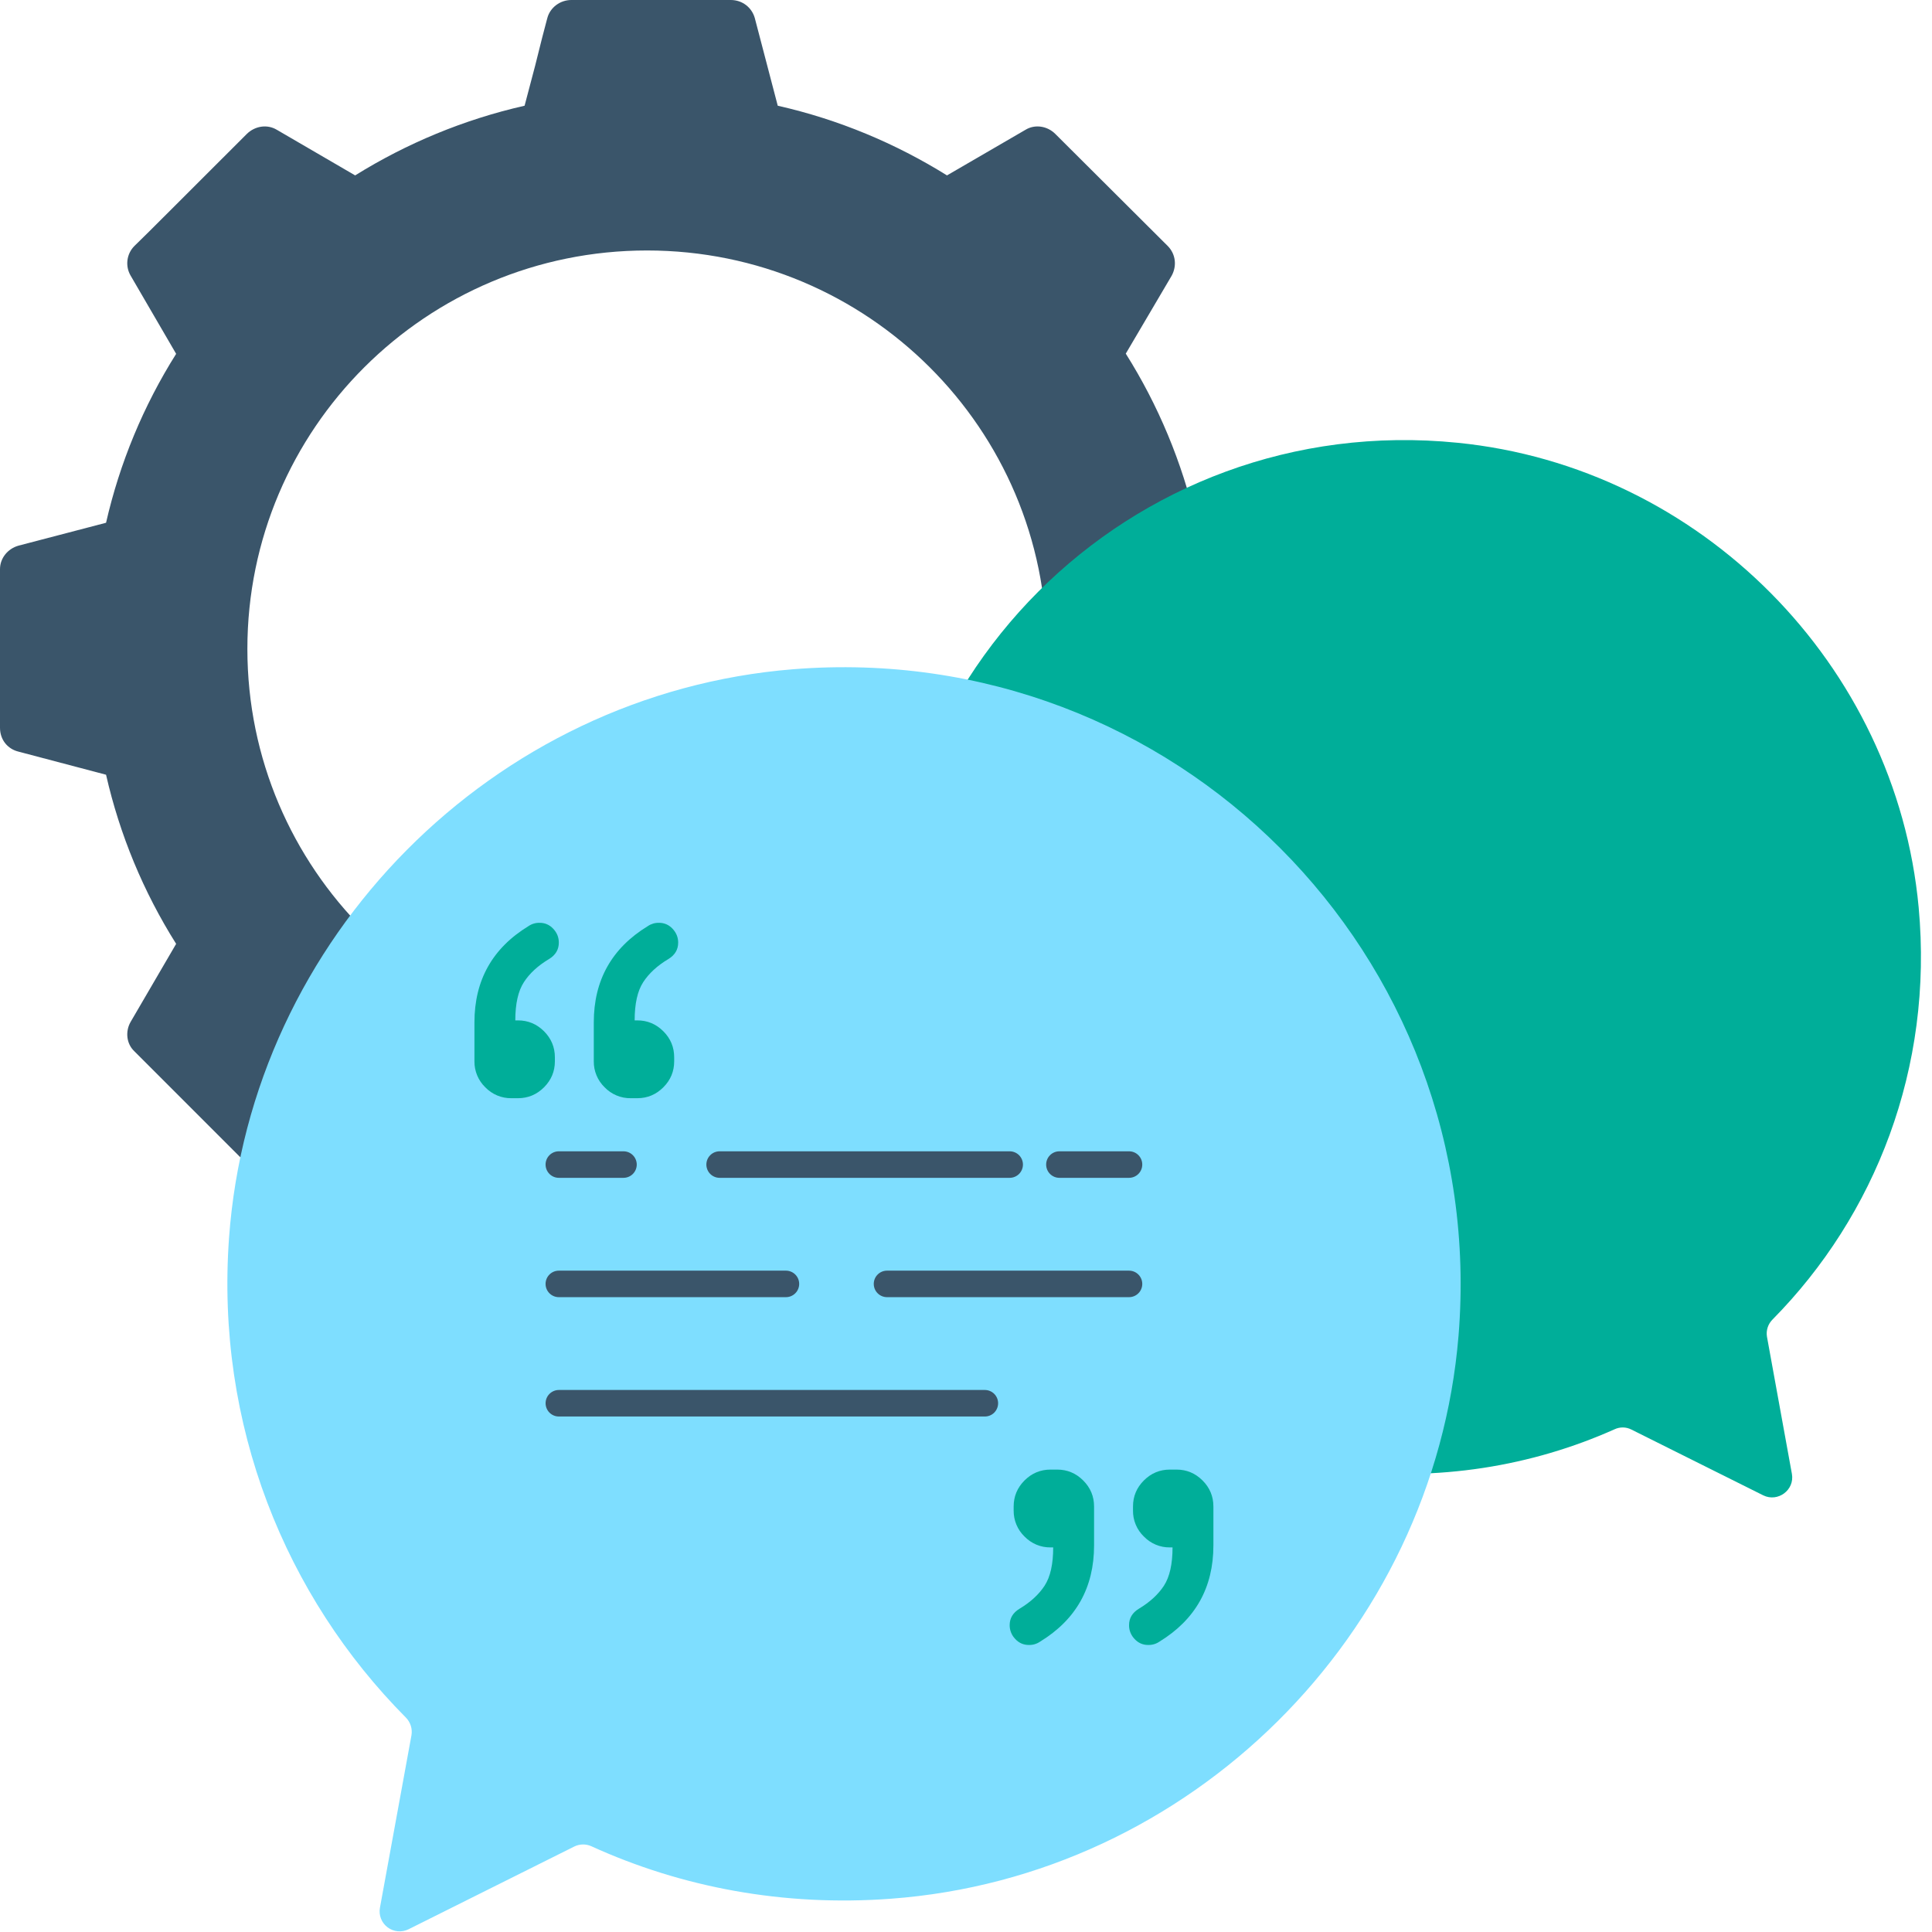
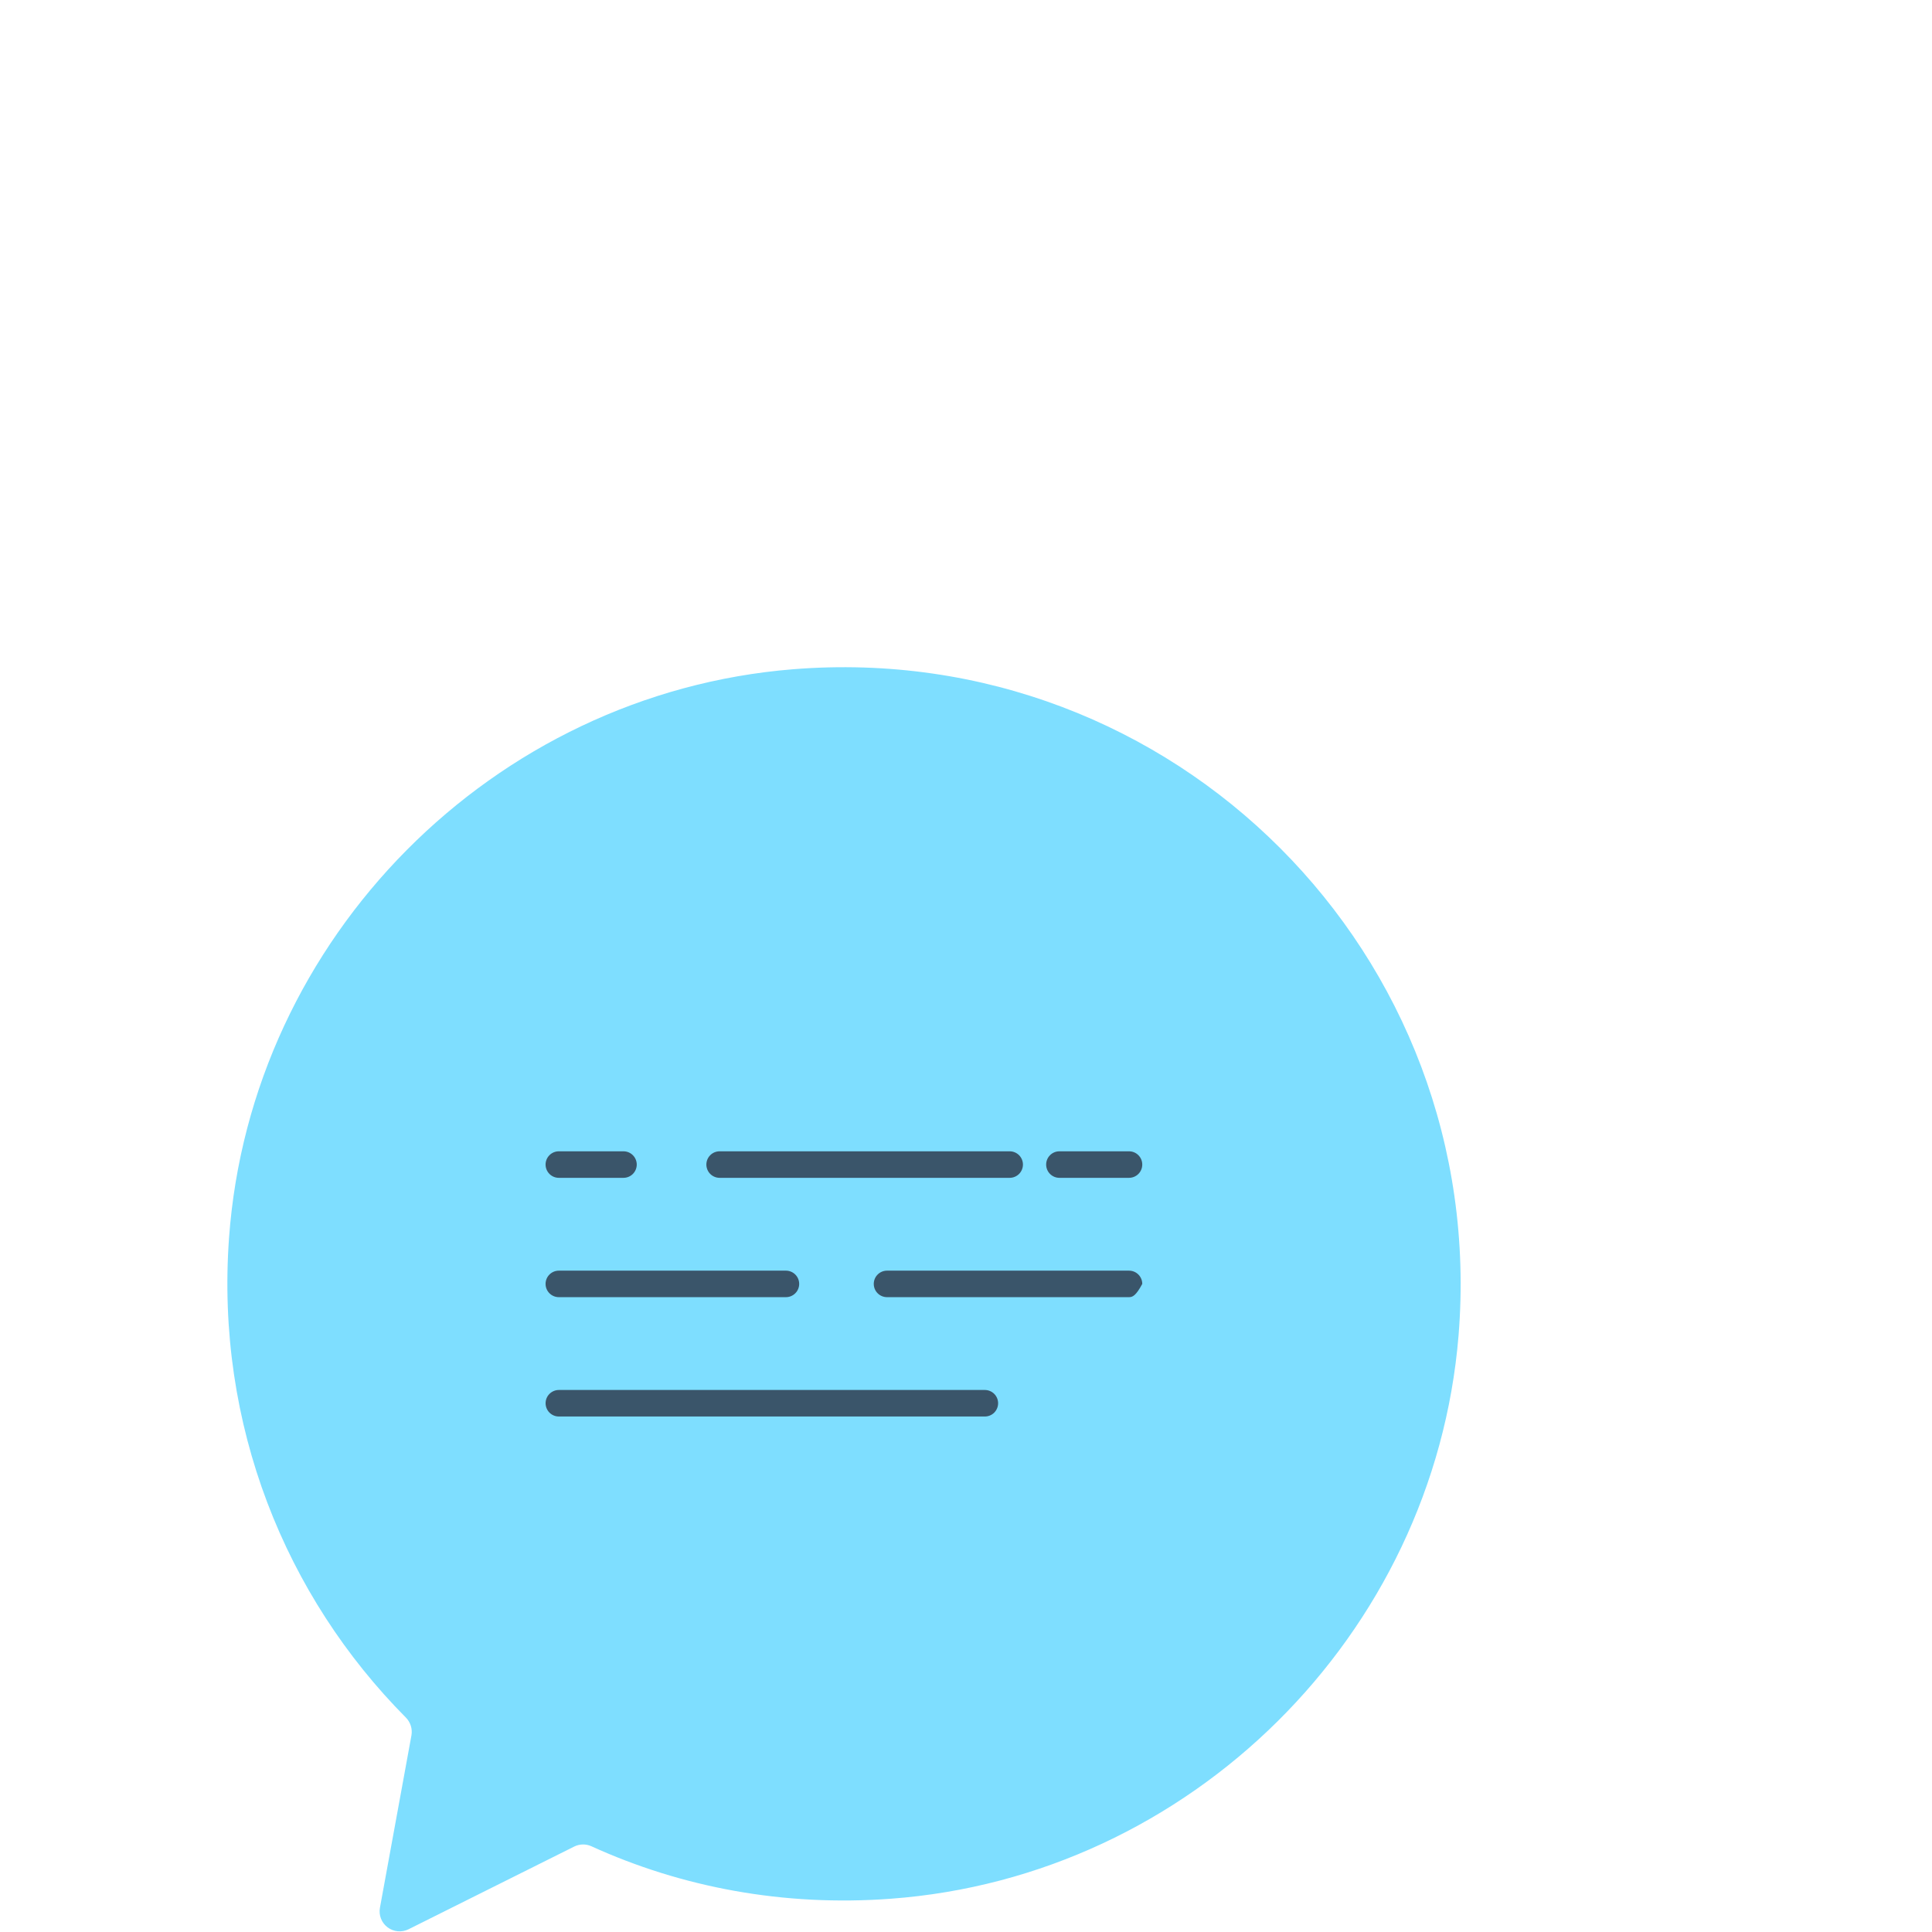
<svg xmlns="http://www.w3.org/2000/svg" width="93" height="93" viewBox="0 0 93 93" fill="none">
-   <path fill-rule="evenodd" clip-rule="evenodd" d="M35.179 0C35.726 4.72587e-06 36.186 0.351 36.333 0.868L37.438 5.089C40.372 5.752 43.11 6.903 45.585 8.443L49.36 6.25C49.819 5.967 50.416 6.064 50.797 6.445L56.216 11.846C56.597 12.236 56.656 12.802 56.401 13.27L54.191 17.023C55.746 19.49 56.9 22.239 57.575 25.154L61.8 26.266C62.318 26.412 62.69 26.87 62.69 27.397V35.031C62.69 35.616 62.318 36.055 61.8 36.181L57.575 37.293C56.91 40.228 55.756 42.958 54.201 45.434L56.401 49.188C56.656 49.646 56.597 50.241 56.216 50.602L55.511 51.303L50.797 56.022C50.663 56.147 50.504 56.242 50.331 56.303C50.157 56.363 49.973 56.387 49.79 56.373C49.643 56.334 49.497 56.276 49.36 56.208L47.697 55.233L45.594 54.014C43.084 55.586 40.327 56.726 37.438 57.387L36.333 61.609C36.186 62.126 35.726 62.477 35.179 62.477H27.502C26.973 62.477 26.484 62.126 26.347 61.609L25.242 57.387C22.318 56.715 19.56 55.564 17.086 54.014L13.33 56.208C12.861 56.481 12.274 56.393 11.883 56.022L6.465 50.602C6.083 50.241 6.024 49.646 6.289 49.188L8.479 45.434C6.901 42.93 5.761 40.177 5.105 37.293L0.89 36.181C0.372 36.055 2.51472e-05 35.616 0 35.031V27.397C1.75495e-05 26.87 0.372 26.412 0.89 26.266L5.105 25.164C5.763 22.284 6.903 19.535 8.479 17.033L6.289 13.27C6.157 13.046 6.103 12.785 6.135 12.528C6.167 12.271 6.282 12.031 6.465 11.846L7.169 11.154L8.401 9.925L11.883 6.445C12.274 6.064 12.861 5.967 13.33 6.25L17.096 8.443C19.57 6.903 22.328 5.752 25.252 5.089L25.761 3.159L26.093 1.833L26.318 0.975L26.347 0.868C26.484 0.351 26.973 0 27.502 0H35.179ZM31.145 12.057C20.521 12.057 11.908 20.643 11.908 31.235C11.908 41.826 20.521 50.412 31.145 50.412C41.77 50.412 50.383 41.826 50.383 31.235C50.383 20.643 41.77 12.057 31.145 12.057Z" fill="#3A556A" />
-   <path d="M86.256 70.947C86.396 71.726 85.579 72.326 84.877 71.981L78.532 68.815C78.406 68.75 78.267 68.715 78.125 68.713C77.984 68.711 77.843 68.742 77.715 68.803C73.745 70.577 69.226 71.33 64.477 70.769C53.09 69.39 44 60.096 42.839 48.683C41.217 32.904 54.379 19.73 70.158 21.313C81.852 22.475 91.273 31.985 92.358 43.679C93.073 51.415 90.264 58.513 85.324 63.517C85.107 63.734 85.005 64.041 85.056 64.347L86.256 70.947Z" fill="#00AE99" />
  <path d="M70.209 64.296C69.021 78.709 57.289 90.339 42.877 91.399C37.719 91.782 32.804 90.85 28.464 88.871C28.335 88.813 28.195 88.784 28.054 88.787C27.913 88.789 27.774 88.822 27.647 88.884L19.668 92.867C19.508 92.947 19.329 92.981 19.15 92.965C18.972 92.949 18.802 92.884 18.658 92.777C18.515 92.669 18.405 92.524 18.339 92.357C18.274 92.191 18.257 92.009 18.289 91.833L19.808 83.522C19.832 83.37 19.821 83.215 19.774 83.069C19.727 82.923 19.647 82.789 19.54 82.68C13.744 76.845 10.374 68.599 11.025 59.586C12.072 45.135 23.74 33.377 38.179 32.215C56.511 30.747 71.702 45.964 70.209 64.296Z" fill="#7EDEFF" />
-   <path d="M23.361 52.34C23.193 52.178 23.06 51.983 22.97 51.767C22.88 51.552 22.835 51.32 22.838 51.087V49.214C22.838 47.183 23.706 45.639 25.44 44.58C25.598 44.471 25.788 44.416 25.98 44.421C26.235 44.421 26.451 44.516 26.631 44.707C26.811 44.899 26.9 45.12 26.9 45.374C26.9 45.712 26.742 45.976 26.424 46.168C25.895 46.484 25.492 46.855 25.219 47.278C24.943 47.701 24.805 48.315 24.805 49.118H24.933C25.418 49.118 25.837 49.293 26.187 49.641C26.535 49.991 26.71 50.409 26.71 50.896V51.087C26.71 51.573 26.535 51.99 26.187 52.34C25.837 52.689 25.419 52.864 24.933 52.864H24.615C24.381 52.867 24.15 52.822 23.934 52.732C23.718 52.642 23.524 52.508 23.361 52.34ZM29.106 52.34C28.938 52.178 28.805 51.983 28.715 51.767C28.625 51.552 28.58 51.32 28.583 51.087V49.214C28.583 47.183 29.45 45.639 31.184 44.58C31.343 44.471 31.532 44.416 31.724 44.421C31.979 44.421 32.196 44.516 32.376 44.707C32.554 44.899 32.645 45.12 32.645 45.374C32.645 45.712 32.487 45.976 32.169 46.168C31.64 46.484 31.237 46.855 30.962 47.278C30.687 47.701 30.55 48.315 30.55 49.118H30.678C31.163 49.118 31.581 49.293 31.93 49.641C32.28 49.991 32.453 50.409 32.453 50.896V51.087C32.453 51.573 32.28 51.99 31.93 52.34C31.581 52.689 31.164 52.864 30.678 52.864H30.36C30.126 52.867 29.894 52.822 29.679 52.732C29.463 52.642 29.268 52.508 29.106 52.34ZM57.886 71.264C58.236 71.614 58.409 72.032 58.409 72.519V74.391C58.409 76.422 57.541 77.965 55.808 79.025C55.649 79.134 55.46 79.189 55.268 79.183C55.145 79.185 55.023 79.16 54.911 79.111C54.799 79.061 54.699 78.989 54.617 78.897C54.443 78.719 54.346 78.48 54.349 78.231C54.349 77.893 54.507 77.628 54.823 77.438C55.353 77.12 55.755 76.749 56.03 76.328C56.304 75.904 56.442 75.291 56.442 74.487H56.315C56.081 74.49 55.849 74.445 55.634 74.355C55.419 74.264 55.224 74.131 55.062 73.963C54.894 73.801 54.76 73.606 54.67 73.39C54.58 73.174 54.535 72.942 54.539 72.708V72.519C54.539 72.032 54.712 71.614 55.062 71.264C55.411 70.916 55.828 70.741 56.316 70.741H56.632C57.12 70.741 57.537 70.916 57.886 71.264ZM52.141 71.264C52.491 71.614 52.665 72.032 52.665 72.519V74.391C52.665 76.422 51.798 77.965 50.063 79.025C49.905 79.133 49.716 79.189 49.524 79.183C49.402 79.185 49.28 79.16 49.168 79.111C49.056 79.061 48.955 78.989 48.873 78.897C48.699 78.72 48.601 78.48 48.602 78.231C48.602 77.893 48.762 77.628 49.079 77.438C49.608 77.12 50.011 76.749 50.285 76.328C50.561 75.904 50.697 75.291 50.697 74.487H50.57C50.336 74.49 50.105 74.445 49.889 74.355C49.674 74.264 49.479 74.131 49.317 73.963C49.149 73.801 49.016 73.606 48.926 73.39C48.836 73.174 48.791 72.942 48.794 72.708V72.519C48.794 72.032 48.968 71.614 49.317 71.264C49.666 70.916 50.083 70.741 50.571 70.741H50.888C51.375 70.741 51.793 70.916 52.141 71.264Z" fill="#00AE99" />
-   <path d="M54.347 56.697H50.996C50.827 56.697 50.664 56.629 50.545 56.51C50.425 56.39 50.358 56.227 50.358 56.058C50.358 55.889 50.425 55.727 50.545 55.607C50.664 55.487 50.827 55.42 50.996 55.42H54.347C54.516 55.42 54.679 55.487 54.798 55.607C54.918 55.727 54.985 55.889 54.985 56.058C54.985 56.227 54.918 56.39 54.798 56.51C54.679 56.629 54.516 56.697 54.347 56.697ZM48.602 56.697H34.64C34.471 56.697 34.308 56.629 34.189 56.51C34.069 56.39 34.002 56.227 34.002 56.058C34.002 55.889 34.069 55.727 34.189 55.607C34.308 55.487 34.471 55.42 34.64 55.42H48.602C48.772 55.42 48.934 55.487 49.054 55.607C49.173 55.727 49.241 55.889 49.241 56.058C49.241 56.227 49.173 56.39 49.054 56.51C48.934 56.629 48.772 56.697 48.602 56.697ZM30.012 56.697H26.9C26.731 56.697 26.568 56.629 26.449 56.51C26.329 56.39 26.262 56.227 26.262 56.058C26.262 55.889 26.329 55.727 26.449 55.607C26.568 55.487 26.731 55.42 26.9 55.42H30.012C30.182 55.42 30.344 55.487 30.464 55.607C30.583 55.727 30.651 55.889 30.651 56.058C30.651 56.227 30.583 56.39 30.464 56.51C30.344 56.629 30.182 56.697 30.012 56.697ZM54.347 62.441H42.698C42.529 62.441 42.366 62.374 42.247 62.254C42.127 62.135 42.06 61.972 42.06 61.803C42.06 61.634 42.127 61.471 42.247 61.352C42.366 61.232 42.529 61.165 42.698 61.165H54.347C54.516 61.165 54.679 61.232 54.798 61.352C54.918 61.471 54.985 61.634 54.985 61.803C54.985 61.972 54.918 62.135 54.798 62.254C54.679 62.374 54.516 62.441 54.347 62.441ZM37.83 62.441H26.9C26.731 62.441 26.568 62.374 26.449 62.254C26.329 62.135 26.262 61.972 26.262 61.803C26.262 61.634 26.329 61.471 26.449 61.352C26.568 61.232 26.731 61.165 26.9 61.165H37.832C38.001 61.165 38.163 61.232 38.283 61.352C38.403 61.471 38.47 61.634 38.47 61.803C38.47 61.972 38.403 62.135 38.283 62.254C38.163 62.374 38.001 62.441 37.832 62.441H37.83ZM47.405 68.186H26.901C26.732 68.186 26.57 68.119 26.45 67.999C26.33 67.879 26.263 67.717 26.263 67.548C26.263 67.378 26.33 67.216 26.45 67.096C26.57 66.977 26.732 66.909 26.901 66.909H47.407C47.577 66.909 47.739 66.977 47.859 67.096C47.978 67.216 48.046 67.378 48.046 67.548C48.046 67.717 47.978 67.879 47.859 67.999C47.739 68.119 47.577 68.186 47.407 68.186H47.405Z" fill="#3A556A" />
+   <path d="M54.347 56.697H50.996C50.827 56.697 50.664 56.629 50.545 56.51C50.425 56.39 50.358 56.227 50.358 56.058C50.358 55.889 50.425 55.727 50.545 55.607C50.664 55.487 50.827 55.42 50.996 55.42H54.347C54.516 55.42 54.679 55.487 54.798 55.607C54.918 55.727 54.985 55.889 54.985 56.058C54.985 56.227 54.918 56.39 54.798 56.51C54.679 56.629 54.516 56.697 54.347 56.697ZM48.602 56.697H34.64C34.471 56.697 34.308 56.629 34.189 56.51C34.069 56.39 34.002 56.227 34.002 56.058C34.002 55.889 34.069 55.727 34.189 55.607C34.308 55.487 34.471 55.42 34.64 55.42H48.602C48.772 55.42 48.934 55.487 49.054 55.607C49.173 55.727 49.241 55.889 49.241 56.058C49.241 56.227 49.173 56.39 49.054 56.51C48.934 56.629 48.772 56.697 48.602 56.697ZM30.012 56.697H26.9C26.731 56.697 26.568 56.629 26.449 56.51C26.329 56.39 26.262 56.227 26.262 56.058C26.262 55.889 26.329 55.727 26.449 55.607C26.568 55.487 26.731 55.42 26.9 55.42H30.012C30.182 55.42 30.344 55.487 30.464 55.607C30.583 55.727 30.651 55.889 30.651 56.058C30.651 56.227 30.583 56.39 30.464 56.51C30.344 56.629 30.182 56.697 30.012 56.697ZM54.347 62.441H42.698C42.529 62.441 42.366 62.374 42.247 62.254C42.127 62.135 42.06 61.972 42.06 61.803C42.06 61.634 42.127 61.471 42.247 61.352C42.366 61.232 42.529 61.165 42.698 61.165H54.347C54.516 61.165 54.679 61.232 54.798 61.352C54.918 61.471 54.985 61.634 54.985 61.803C54.679 62.374 54.516 62.441 54.347 62.441ZM37.83 62.441H26.9C26.731 62.441 26.568 62.374 26.449 62.254C26.329 62.135 26.262 61.972 26.262 61.803C26.262 61.634 26.329 61.471 26.449 61.352C26.568 61.232 26.731 61.165 26.9 61.165H37.832C38.001 61.165 38.163 61.232 38.283 61.352C38.403 61.471 38.47 61.634 38.47 61.803C38.47 61.972 38.403 62.135 38.283 62.254C38.163 62.374 38.001 62.441 37.832 62.441H37.83ZM47.405 68.186H26.901C26.732 68.186 26.57 68.119 26.45 67.999C26.33 67.879 26.263 67.717 26.263 67.548C26.263 67.378 26.33 67.216 26.45 67.096C26.57 66.977 26.732 66.909 26.901 66.909H47.407C47.577 66.909 47.739 66.977 47.859 67.096C47.978 67.216 48.046 67.378 48.046 67.548C48.046 67.717 47.978 67.879 47.859 67.999C47.739 68.119 47.577 68.186 47.407 68.186H47.405Z" fill="#3A556A" />
</svg>